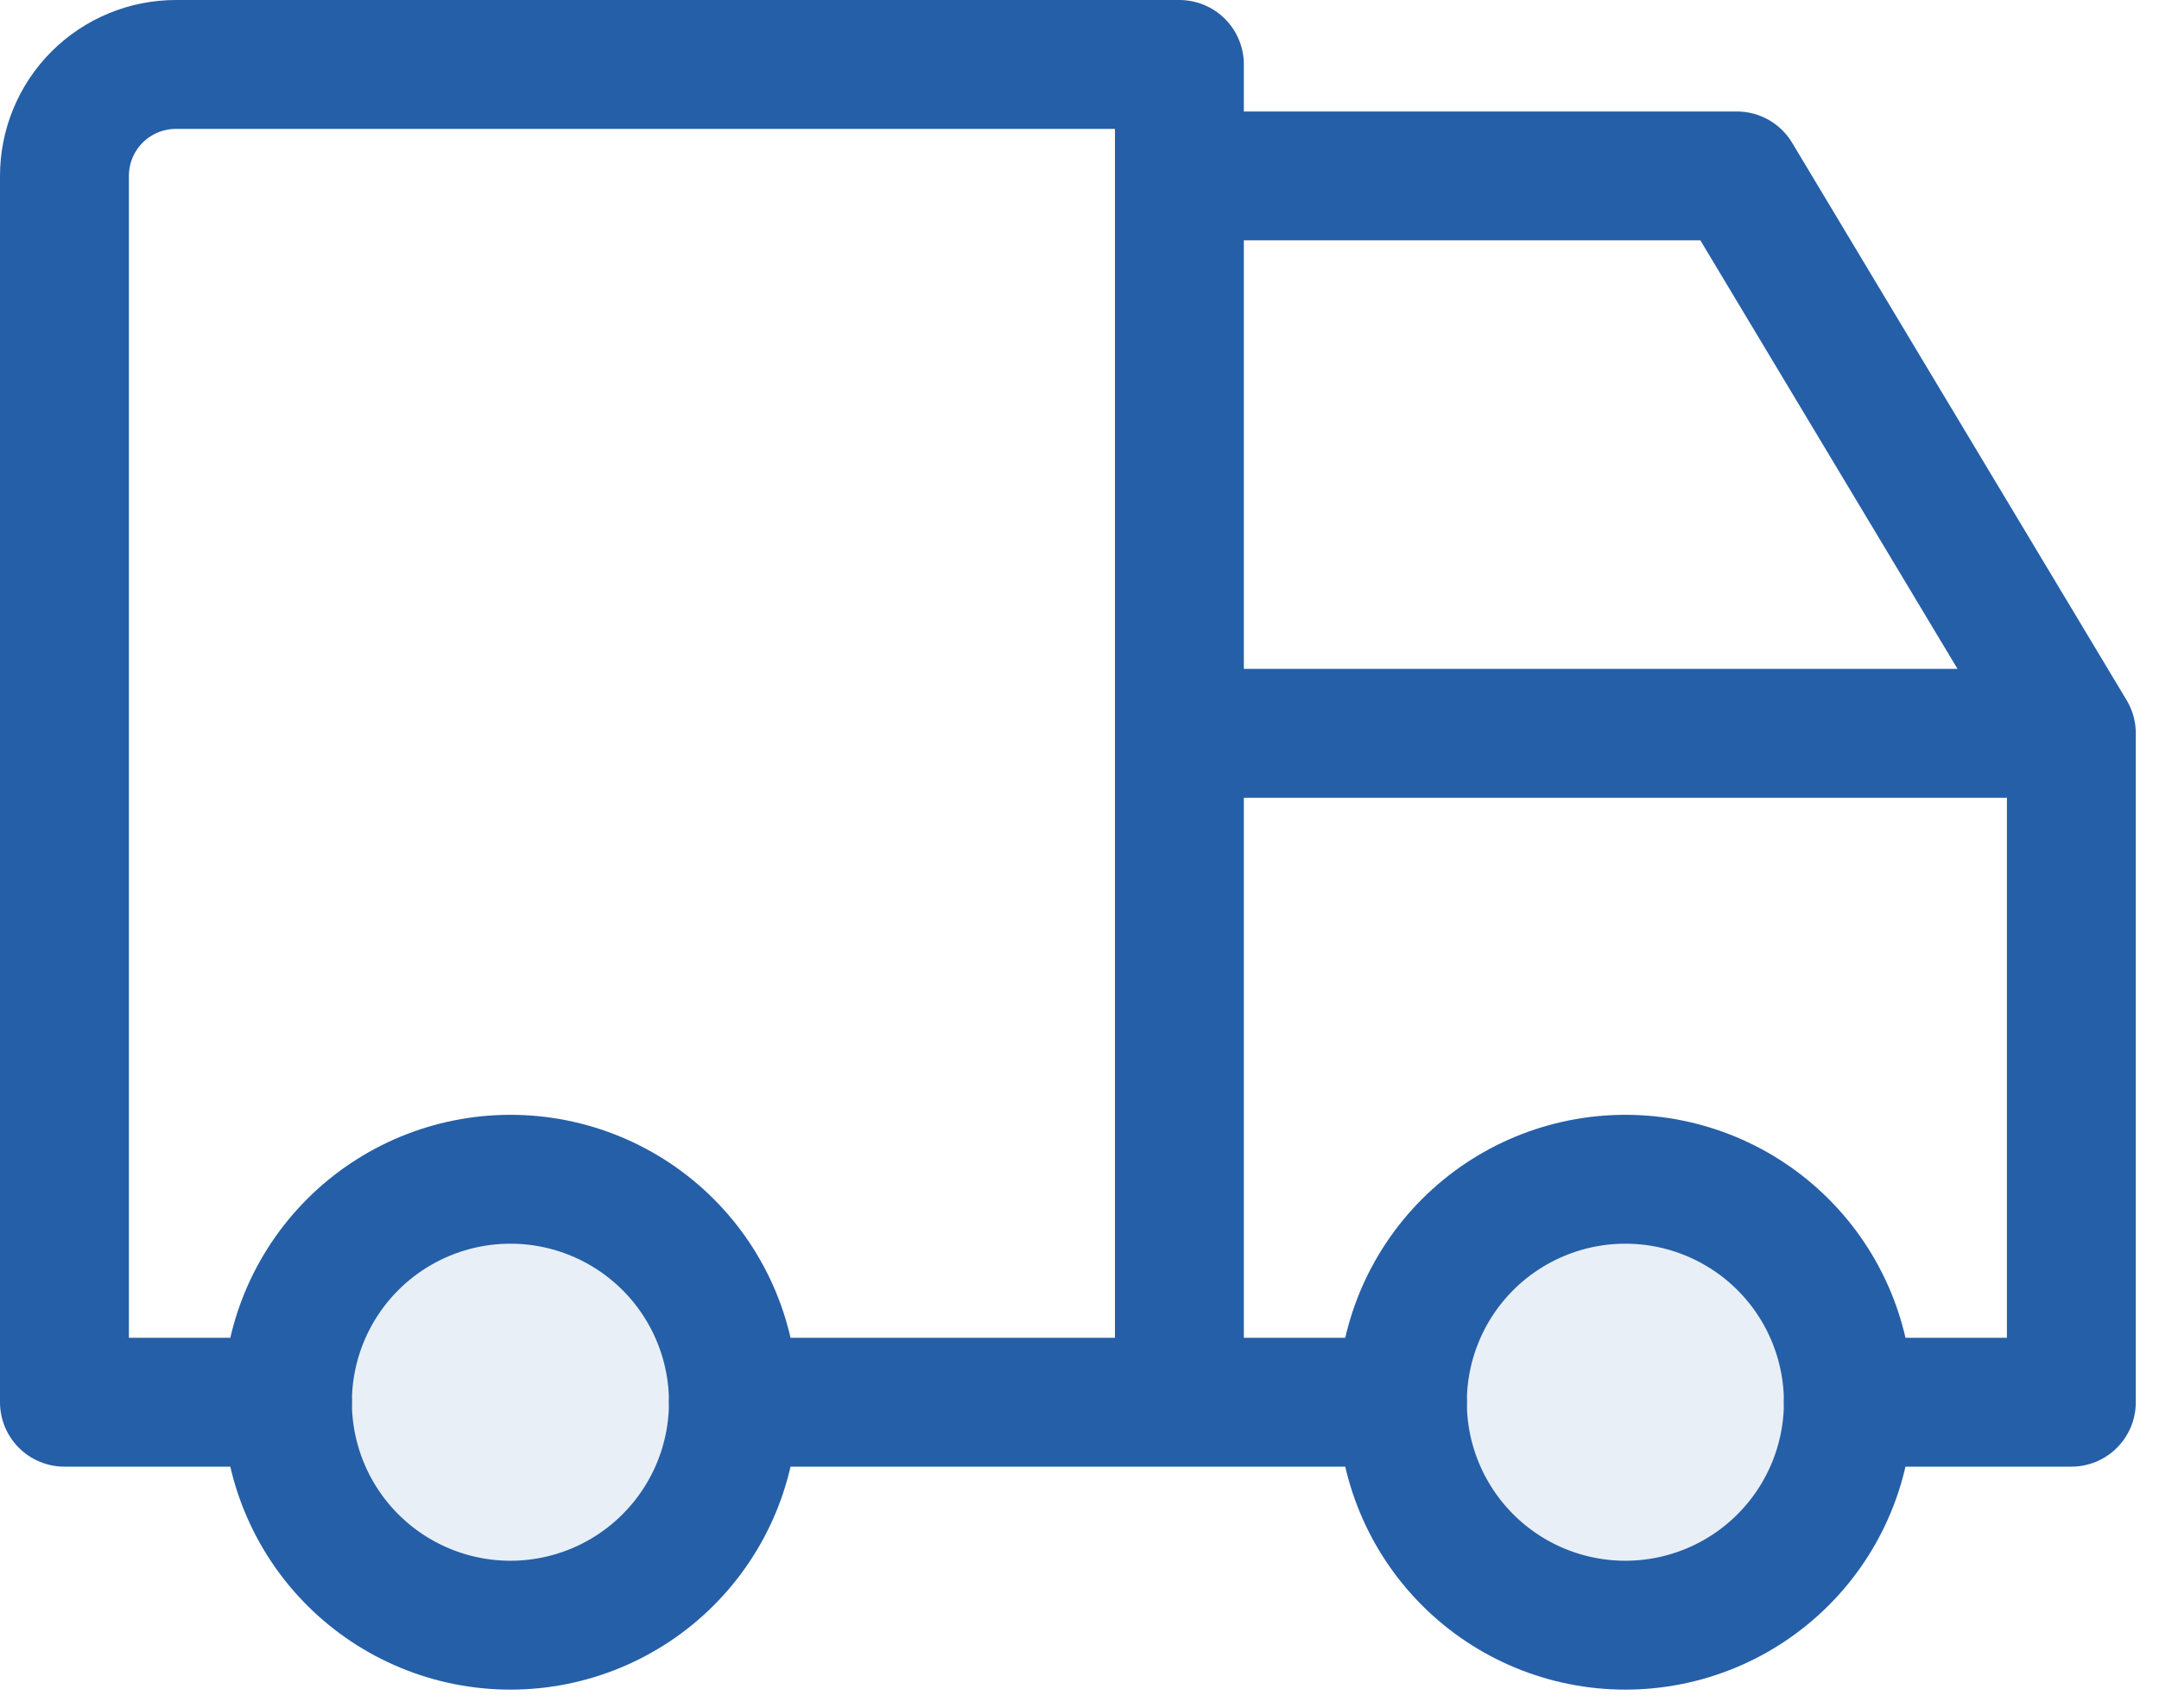
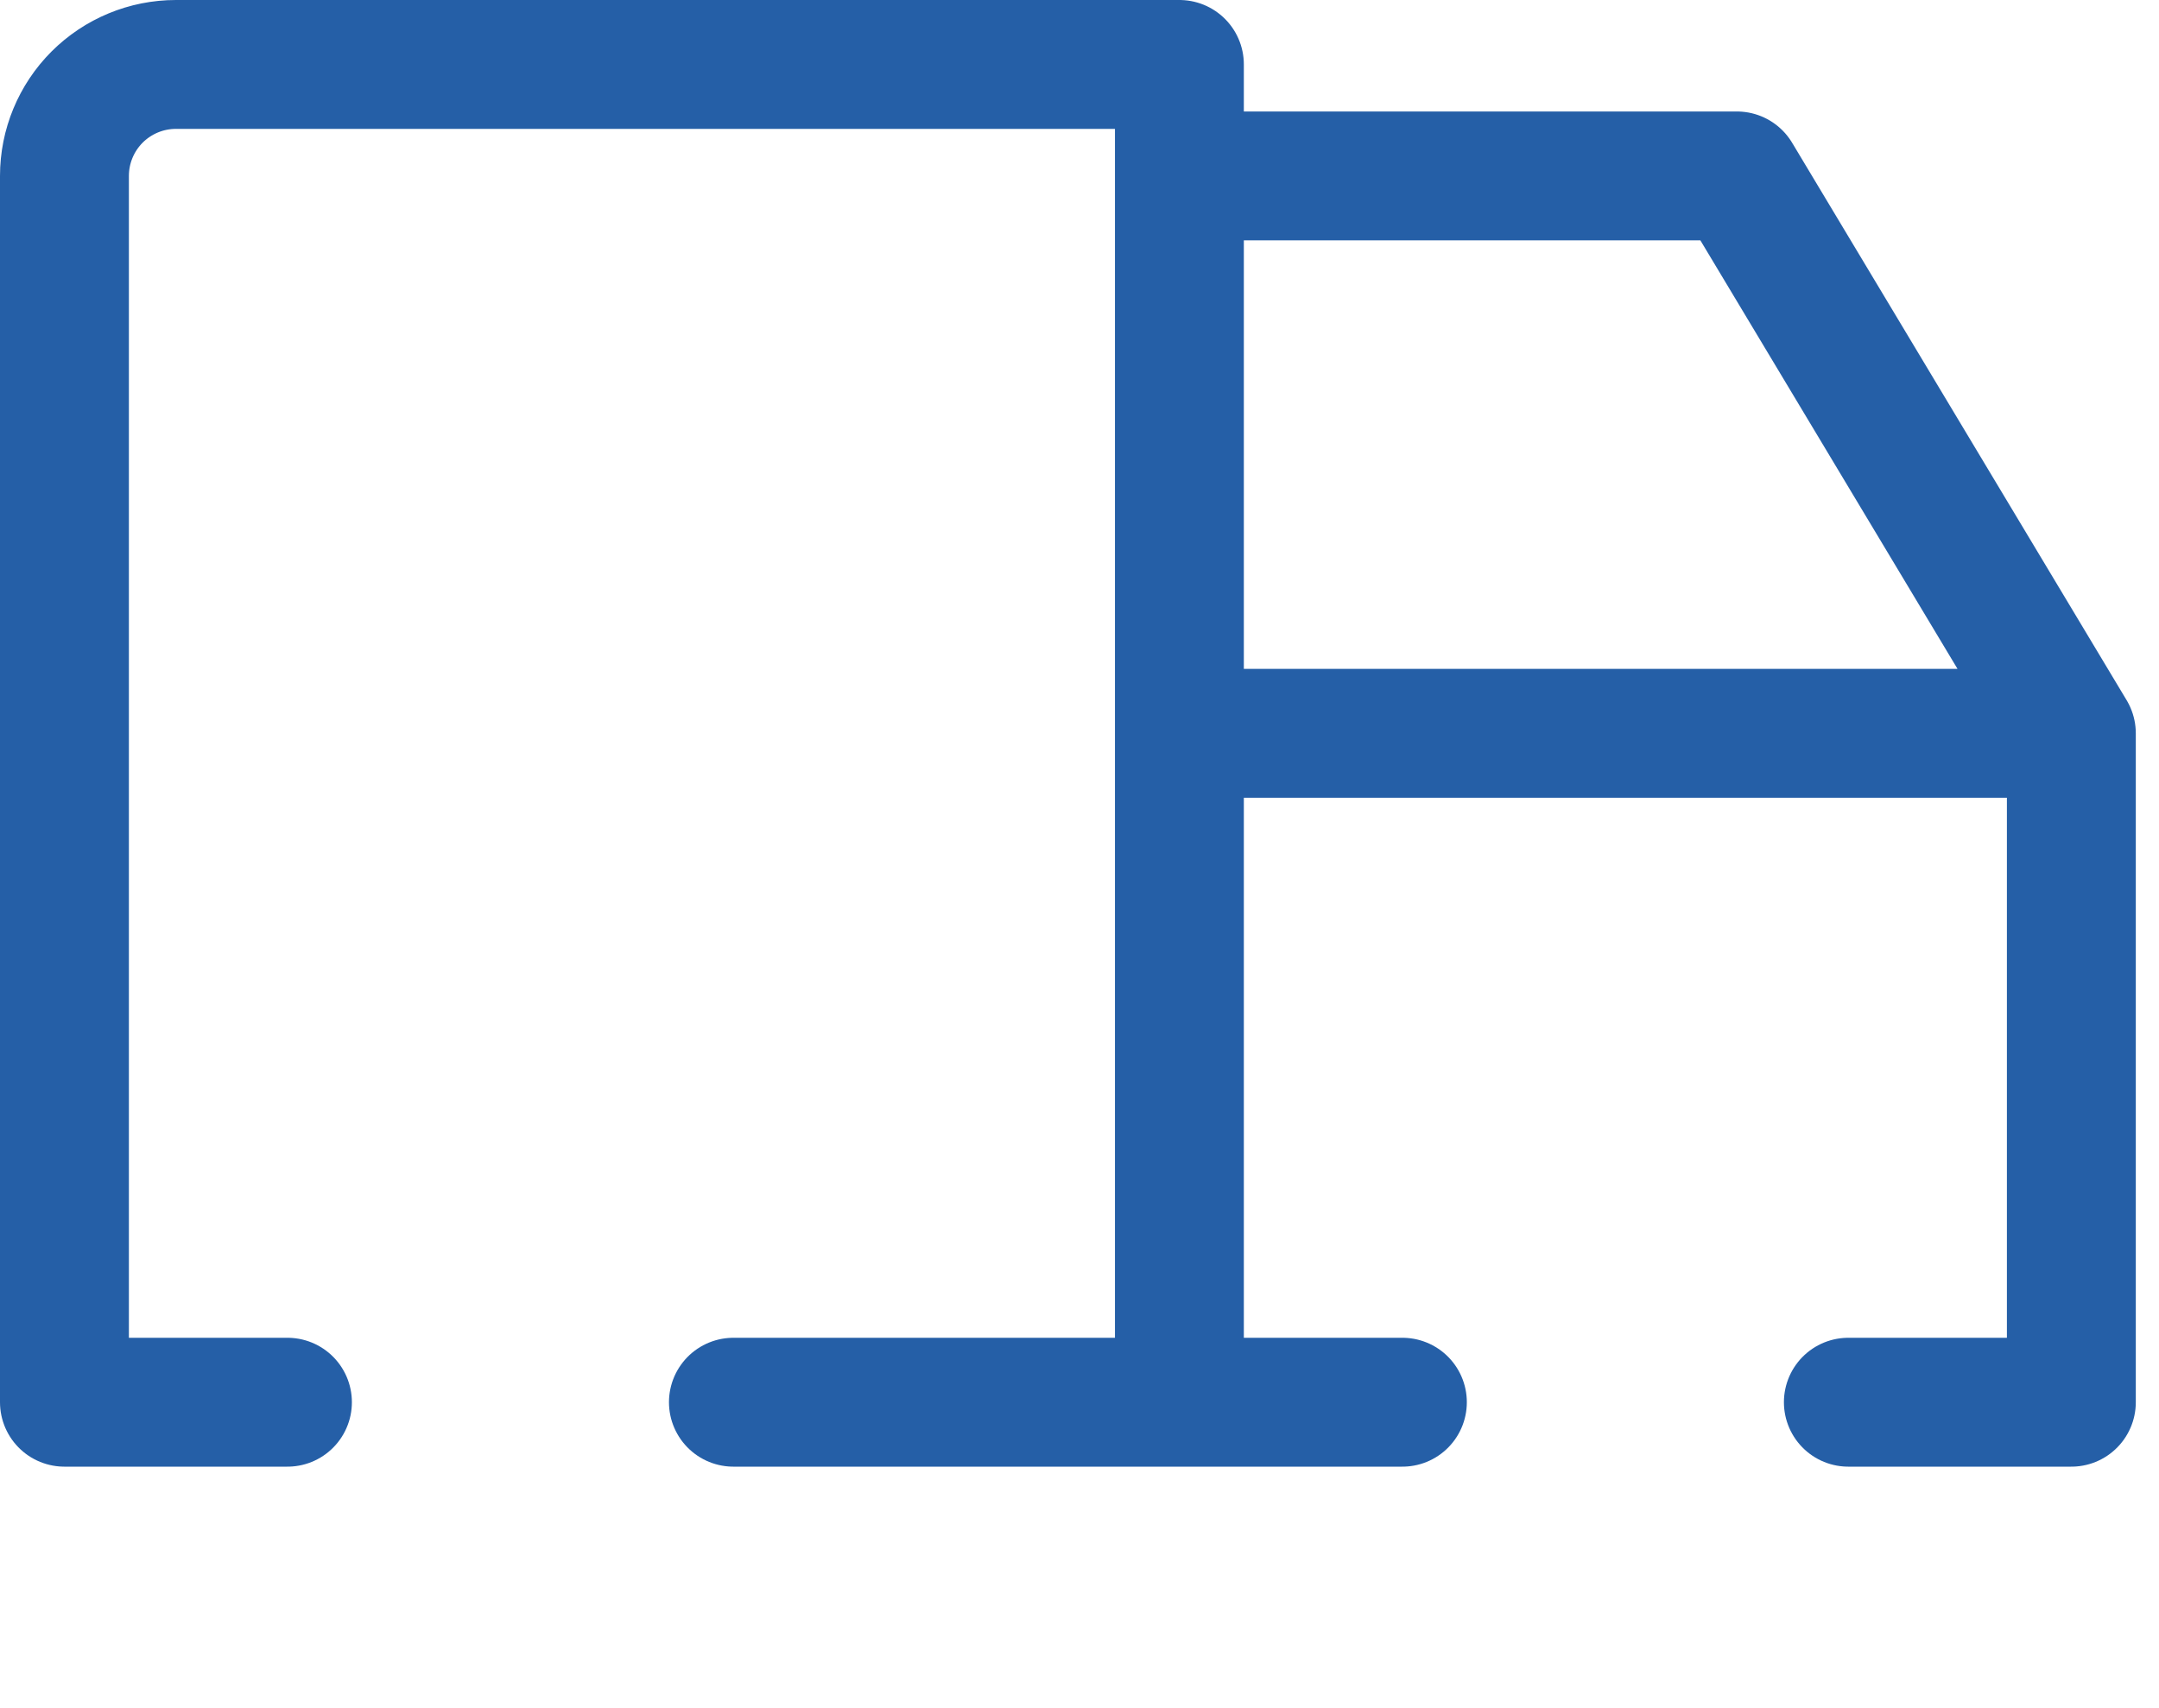
<svg xmlns="http://www.w3.org/2000/svg" width="67" height="53" viewBox="0 0 67 53" fill="none">
-   <path d="M8.92 43.52C8.92 45.355 9.649 47.115 10.947 48.413C12.245 49.711 14.005 50.44 15.84 50.44C17.675 50.44 19.435 49.711 20.733 48.413C22.031 47.115 22.76 45.355 22.76 43.52C22.76 41.684 22.031 39.924 20.733 38.626C19.435 37.329 17.675 36.6 15.84 36.6C14.005 36.6 12.245 37.329 10.947 38.626C9.649 39.924 8.92 41.684 8.92 43.52ZM43.52 43.52C43.52 45.355 44.249 47.115 45.547 48.413C46.844 49.711 48.605 50.44 50.44 50.44C52.275 50.44 54.035 49.711 55.333 48.413C56.631 47.115 57.36 45.355 57.36 43.52C57.36 41.684 56.631 39.924 55.333 38.626C54.035 37.329 52.275 36.6 50.44 36.6C48.605 36.6 46.844 37.329 45.547 38.626C44.249 39.924 43.52 41.684 43.52 43.52Z" fill="#255FA7" fill-opacity="0.1" stroke="#255FA7" stroke-width="4" stroke-linecap="round" stroke-linejoin="round" />
  <path d="M8.92 43.52H2V5.46C2 4.542 2.365 3.662 3.013 3.013C3.662 2.365 4.542 2 5.46 2H36.6V43.52M22.76 43.52H43.52M57.36 43.52H64.28V22.76M64.28 22.76H36.6M64.28 22.76L53.9 5.46H36.6" stroke="#255FA7" stroke-width="4" stroke-linecap="round" stroke-linejoin="round" />
</svg>